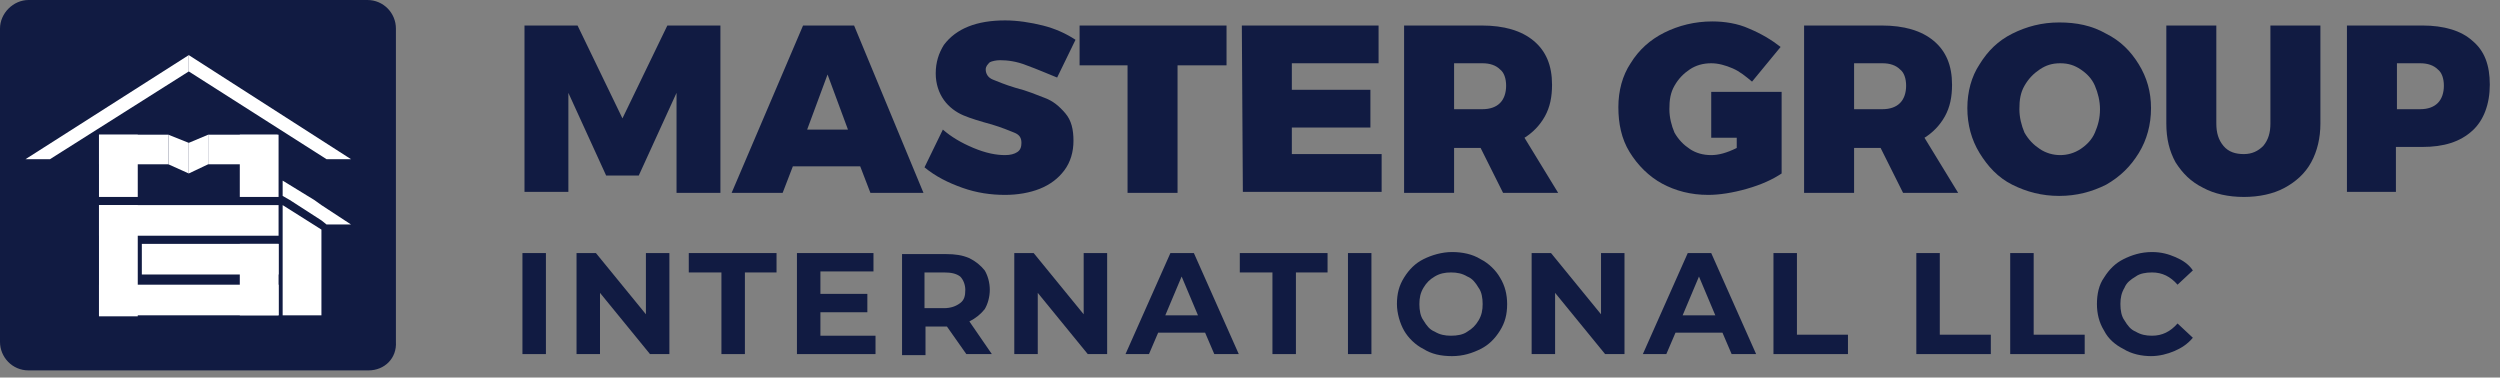
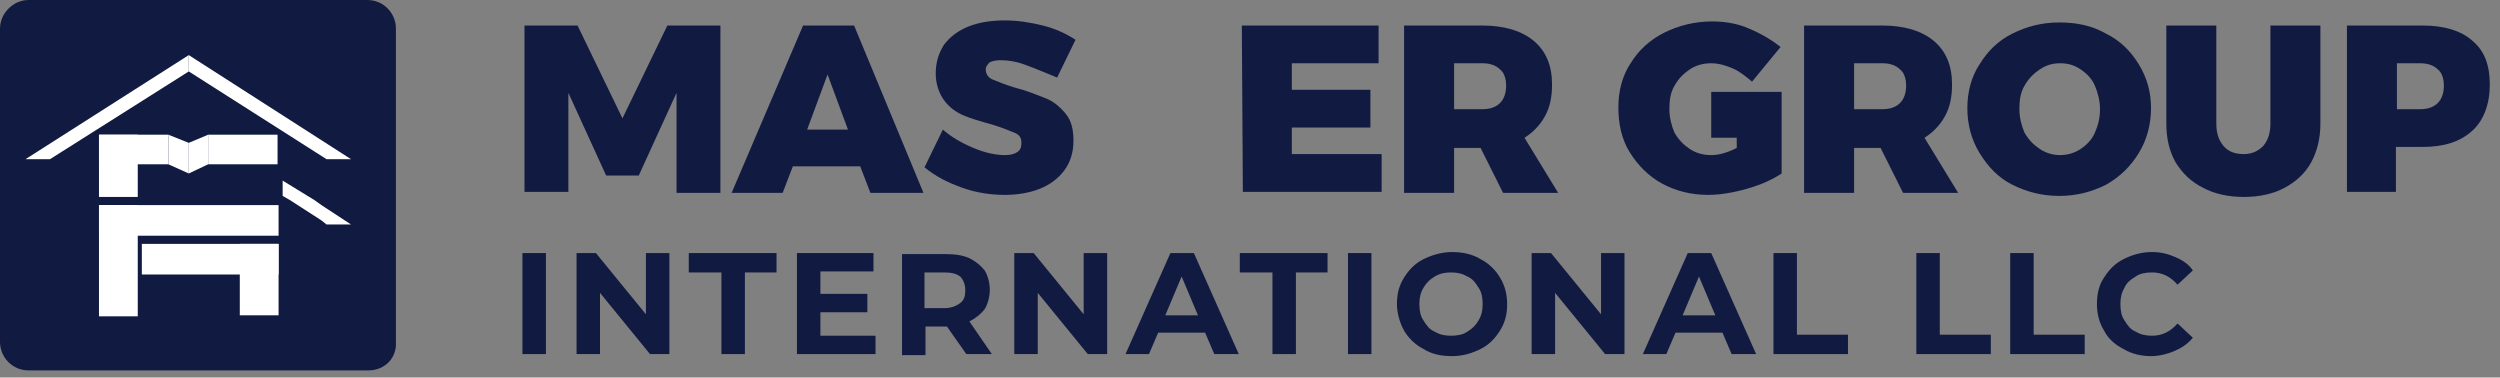
<svg xmlns="http://www.w3.org/2000/svg" xmlns:xlink="http://www.w3.org/1999/xlink" version="1.1" id="Capa_1" x="0px" y="0px" viewBox="0 0 245 37" style="enable-background:new 0 0 245 37;" xml:space="preserve">
  <rect x="0" y="0" width="245" height="37" fill="#808080" stroke="none" />
  <style type="text/css">
	.st0{clip-path:url(#SVGID_2_);}
	.st1{fill:#111B42;}
	.st2{fill:#FFFFFF;}
</style>
  <g>
    <g>
      <defs>
        <rect id="SVGID_1_" width="244.1" height="36.3" />
      </defs>
      <clipPath id="SVGID_2_">
        <use xlink:href="#SVGID_1_" style="overflow:visible;" />
      </clipPath>
      <g class="st0">
        <g>
          <g>
            <g>
              <g>
                <path class="st1" d="M36.1,36.3H2.8C1.2,36.3,0,35,0,33.5V2.8C0,1.3,1.3,0,2.8,0H36c1.6,0,2.8,1.3,2.8,2.8v30.7         C38.9,35.1,37.7,36.3,36.1,36.3z" />
              </g>
            </g>
          </g>
        </g>
        <g>
          <g>
            <g>
              <rect x="9.7" y="13.2" class="st2" width="3.8" height="6.1" />
              <rect x="9.7" y="13.2" class="st2" width="6.8" height="2.9" />
              <polygon class="st2" points="16.5,13.2 18.5,14 18.5,17 16.5,16.1       " />
              <polygon class="st2" points="20.4,13.2 18.5,14 18.5,17 20.4,16.1       " />
              <g>
-                 <rect x="23.5" y="13.2" class="st2" width="3.8" height="6.1" />
                <rect x="20.4" y="13.2" class="st2" width="6.8" height="2.9" />
              </g>
            </g>
            <rect x="9.7" y="20.1" class="st2" width="3.8" height="10.9" />
            <rect x="23.5" y="23.9" class="st2" width="3.8" height="7" />
            <rect x="9.7" y="20.1" class="st2" width="17.6" height="3" />
            <rect x="13.9" y="23.9" class="st2" width="13.4" height="3" />
-             <rect x="9.7" y="27.9" class="st2" width="17.6" height="3" />
            <polygon class="st2" points="34.4,15.6 32,15.6 18.5,7 18.5,5.4      " />
            <polygon class="st2" points="18.5,5.4 18.5,7 4.9,15.6 2.5,15.6      " />
            <polygon class="st2" points="34.4,22 32,22 31.5,21.6 28.4,19.6 27.7,19.2 27.7,17.7 30.8,19.6 31.5,20.1      " />
-             <polygon class="st2" points="31.5,22.5 31.5,30.9 27.7,30.9 27.7,20.1      " />
          </g>
        </g>
        <g>
          <g>
            <g>
              <path class="st1" d="M51.4,2.5h5.2l4.4,9.1l4.4-9.1h5.2v16.4h-4.3V9.1l-3.7,8.1h-3.2l-3.7-8.1v9.7h-4.3        C51.4,18.8,51.4,2.5,51.4,2.5z" />
              <path class="st1" d="M85.3,18.9l-1-2.6h-6.6l-1,2.6h-5l7-16.4h5l6.8,16.4H85.3z M79.1,12.7h4l-2-5.4L79.1,12.7z" />
              <path class="st1" d="M100.6,6.4c-1-0.4-1.9-0.5-2.6-0.5c-0.4,0-0.8,0.1-1,0.2c-0.2,0.2-0.4,0.4-0.4,0.7c0,0.4,0.2,0.8,0.7,1        s1.2,0.5,2.2,0.8c1.2,0.3,2.1,0.7,2.9,1s1.4,0.8,2,1.5s0.8,1.6,0.8,2.7s-0.3,2.1-0.9,2.9s-1.4,1.4-2.4,1.8s-2.2,0.6-3.4,0.6        c-1.4,0-2.8-0.2-4.2-0.7c-1.4-0.5-2.6-1.1-3.7-2l1.8-3.7c0.8,0.7,1.8,1.3,3,1.8s2.2,0.7,3.1,0.7c0.5,0,0.9-0.1,1.2-0.3        c0.3-0.2,0.4-0.5,0.4-0.9c0-0.5-0.2-0.8-0.7-1s-1.2-0.5-2.2-0.8c-1.1-0.3-2.1-0.6-2.8-0.9c-0.7-0.3-1.4-0.8-1.9-1.5        s-0.8-1.6-0.8-2.6c0-1.1,0.3-2,0.8-2.8c0.6-0.8,1.4-1.4,2.4-1.8S97.1,2,98.5,2c1.2,0,2.5,0.2,3.7,0.5s2.3,0.8,3.2,1.4        l-1.8,3.7C102.6,7.2,101.7,6.8,100.6,6.4z" />
-               <path class="st1" d="M105.8,2.5h14.4v3.9h-4.8v12.5h-4.9V6.4h-4.7V2.5z" />
              <path class="st1" d="M121.7,2.5h13.4v3.7h-8.5v2.6h7.7v3.7h-7.7v2.6h8.8v3.7h-13.6L121.7,2.5L121.7,2.5z" />
              <path class="st1" d="M147.3,18.9l-2.2-4.4h-2.6v4.4h-4.9V2.5h7.6c2.2,0,3.9,0.5,5.1,1.5c1.2,1,1.8,2.4,1.8,4.3        c0,1.2-0.2,2.2-0.7,3.1s-1.2,1.6-2,2.1l3.3,5.4H147.3z M142.5,10.7h2.8c0.7,0,1.3-0.2,1.7-0.6c0.4-0.4,0.6-1,0.6-1.7        s-0.2-1.3-0.6-1.6c-0.4-0.4-1-0.6-1.7-0.6h-2.8V10.7z" />
              <path class="st1" d="M167.7,9h6.9v8c-0.9,0.6-2,1.1-3.4,1.5s-2.7,0.6-3.8,0.6c-1.7,0-3.2-0.4-4.5-1.1s-2.4-1.8-3.2-3.1        s-1.1-2.8-1.1-4.4s0.4-3.1,1.2-4.3c0.8-1.3,1.9-2.3,3.3-3c1.4-0.7,3-1.1,4.7-1.1c1.2,0,2.5,0.2,3.6,0.7        c1.2,0.5,2.2,1.1,3.1,1.8L171.7,8c-0.6-0.5-1.2-1-1.9-1.3s-1.4-0.5-2.1-0.5c-0.8,0-1.5,0.2-2.1,0.6s-1.1,0.9-1.5,1.6        s-0.5,1.4-0.5,2.3c0,0.8,0.2,1.6,0.5,2.3c0.4,0.7,0.9,1.2,1.5,1.6c0.6,0.4,1.3,0.6,2.1,0.6c0.7,0,1.5-0.2,2.5-0.7v-1h-2.5V9z" />
              <path class="st1" d="M186.5,18.9l-2.2-4.4h-2.6v4.4h-4.9V2.5h7.6c2.2,0,3.9,0.5,5.1,1.5c1.2,1,1.8,2.4,1.8,4.3        c0,1.2-0.2,2.2-0.7,3.1s-1.2,1.6-2,2.1l3.3,5.4H186.5z M181.7,10.7h2.8c0.7,0,1.3-0.2,1.7-0.6s0.6-1,0.6-1.7s-0.2-1.3-0.6-1.6        c-0.4-0.4-1-0.6-1.7-0.6h-2.8V10.7z" />
              <path class="st1" d="M206.4,3.3c1.4,0.7,2.4,1.7,3.2,3s1.2,2.7,1.2,4.3s-0.4,3.1-1.2,4.4s-1.8,2.3-3.2,3.1        c-1.4,0.7-2.9,1.1-4.6,1.1c-1.7,0-3.2-0.4-4.6-1.1c-1.4-0.7-2.4-1.8-3.2-3.1s-1.2-2.8-1.2-4.4s0.4-3.1,1.2-4.3        c0.8-1.3,1.8-2.3,3.2-3s2.9-1.1,4.6-1.1C203.5,2.2,205,2.5,206.4,3.3z M199.9,6.8c-0.6,0.4-1.1,0.9-1.5,1.6s-0.5,1.4-0.5,2.3        c0,0.8,0.2,1.6,0.5,2.3c0.4,0.7,0.9,1.2,1.5,1.6c0.6,0.4,1.3,0.6,2,0.6s1.4-0.2,2-0.6c0.6-0.4,1.1-0.9,1.4-1.6        c0.3-0.7,0.5-1.4,0.5-2.3c0-0.8-0.2-1.6-0.5-2.3s-0.8-1.2-1.4-1.6c-0.6-0.4-1.2-0.6-2-0.6C201.1,6.2,200.5,6.4,199.9,6.8z" />
              <path class="st1" d="M217.9,14.3c0.5,0.6,1.2,0.8,2,0.8s1.4-0.3,1.9-0.8c0.5-0.6,0.7-1.3,0.7-2.2V2.5h4.9v9.6        c0,1.4-0.3,2.7-0.9,3.8s-1.5,1.9-2.6,2.5s-2.5,0.9-4,0.9s-2.9-0.3-4-0.9c-1.2-0.6-2-1.4-2.7-2.5c-0.6-1.1-0.9-2.3-0.9-3.8V2.5        h4.9v9.6C217.2,13,217.4,13.7,217.9,14.3z" />
              <path class="st1" d="M242.3,4c1.2,1,1.7,2.4,1.7,4.3s-0.6,3.5-1.7,4.5c-1.2,1.1-2.8,1.6-4.9,1.6h-2.6v4.4H230V2.5h7.4        C239.5,2.5,241.2,3,242.3,4z M238.9,10.1c0.4-0.4,0.6-1,0.6-1.7s-0.2-1.3-0.6-1.6c-0.4-0.4-1-0.6-1.7-0.6h-2.3v4.5h2.3        C237.9,10.7,238.5,10.5,238.9,10.1z" />
            </g>
            <g>
              <path class="st1" d="M51.2,24.8h2.3v9.9h-2.3V24.8z" />
              <path class="st1" d="M65.6,24.8v9.9h-1.9l-4.9-6v6h-2.3v-9.9h1.9l4.9,6v-6C63.3,24.8,65.6,24.8,65.6,24.8z" />
              <path class="st1" d="M70.7,26.7h-3.2v-1.9h8.6v1.9H73v8h-2.3V26.7z" />
              <path class="st1" d="M85.8,32.9v1.8h-7.7v-9.9h7.5v1.8h-5.2v2.2H85v1.8h-4.6v2.3H85.8z" />
              <path class="st1" d="M94.7,34.7L92.8,32h-0.1h-2v2.8h-2.3v-9.9h4.3c0.9,0,1.6,0.1,2.3,0.4c0.6,0.3,1.1,0.7,1.5,1.2        c0.3,0.5,0.5,1.2,0.5,1.9s-0.2,1.4-0.5,1.9c-0.4,0.5-0.9,0.9-1.5,1.2l2.2,3.2H94.7z M94.1,27.1c-0.4-0.3-0.9-0.4-1.6-0.4h-1.9        v3.5h1.9c0.7,0,1.2-0.2,1.6-0.5s0.5-0.7,0.5-1.3C94.6,27.9,94.4,27.4,94.1,27.1z" />
              <path class="st1" d="M108.5,24.8v9.9h-1.9l-4.9-6v6h-2.3v-9.9h1.9l4.9,6v-6C106.2,24.8,108.5,24.8,108.5,24.8z" />
              <path class="st1" d="M118.1,32.6h-4.6l-0.9,2.1h-2.3l4.4-9.9h2.3l4.4,9.9H119L118.1,32.6z M117.4,30.9l-1.6-3.8l-1.6,3.8        H117.4z" />
              <path class="st1" d="M124.7,26.7h-3.2v-1.9h8.6v1.9H127v8h-2.3V26.7z" />
              <path class="st1" d="M132.1,24.8h2.3v9.9h-2.3V24.8z" />
              <path class="st1" d="M139.5,34.2c-0.8-0.4-1.5-1.1-1.9-1.8s-0.7-1.7-0.7-2.6c0-1,0.2-1.8,0.7-2.6s1.1-1.4,1.9-1.8        c0.8-0.4,1.8-0.7,2.8-0.7s2,0.2,2.8,0.7c0.8,0.4,1.5,1.1,1.9,1.8c0.5,0.8,0.7,1.7,0.7,2.6c0,1-0.2,1.8-0.7,2.6        c-0.5,0.8-1.1,1.4-1.9,1.8c-0.8,0.4-1.7,0.7-2.8,0.7S140.3,34.7,139.5,34.2z M143.8,32.5c0.5-0.3,0.8-0.6,1.1-1.1        s0.4-1,0.4-1.6s-0.1-1.2-0.4-1.6c-0.3-0.5-0.6-0.9-1.1-1.1c-0.5-0.3-1-0.4-1.6-0.4s-1.1,0.1-1.6,0.4s-0.8,0.6-1.1,1.1        s-0.4,1-0.4,1.6s0.1,1.2,0.4,1.6c0.3,0.5,0.6,0.9,1.1,1.1c0.5,0.3,1,0.4,1.6,0.4S143.4,32.8,143.8,32.5z" />
              <path class="st1" d="M159.2,24.8v9.9h-1.9l-4.9-6v6h-2.3v-9.9h1.9l4.9,6v-6C156.9,24.8,159.2,24.8,159.2,24.8z" />
              <path class="st1" d="M168.8,32.6h-4.6l-0.9,2.1H161l4.4-9.9h2.3l4.4,9.9h-2.4L168.8,32.6z M168.1,30.9l-1.6-3.8l-1.6,3.8        H168.1z" />
              <path class="st1" d="M173.8,24.8h2.3v8h5v1.9h-7.3V24.8z" />
              <path class="st1" d="M187.8,24.8h2.3v8h5v1.9h-7.3V24.8z" />
              <path class="st1" d="M197,24.8h2.3v8h5v1.9H197V24.8z" />
              <path class="st1" d="M208.1,34.2c-0.8-0.4-1.5-1-1.9-1.8c-0.5-0.8-0.7-1.7-0.7-2.6c0-1,0.2-1.9,0.7-2.6        c0.5-0.8,1.1-1.4,1.9-1.8c0.8-0.4,1.7-0.7,2.8-0.7c0.9,0,1.6,0.2,2.3,0.5s1.3,0.7,1.7,1.3l-1.5,1.4c-0.7-0.8-1.5-1.2-2.5-1.2        c-0.6,0-1.2,0.1-1.6,0.4c-0.5,0.3-0.9,0.6-1.1,1.1c-0.3,0.5-0.4,1-0.4,1.6s0.1,1.2,0.4,1.6c0.3,0.5,0.6,0.9,1.1,1.1        c0.5,0.3,1,0.4,1.6,0.4c1,0,1.8-0.4,2.5-1.2l1.5,1.4c-0.5,0.6-1.1,1-1.8,1.3s-1.5,0.5-2.3,0.5        C209.9,34.9,208.9,34.7,208.1,34.2z" />
            </g>
          </g>
        </g>
      </g>
    </g>
  </g>
</svg>